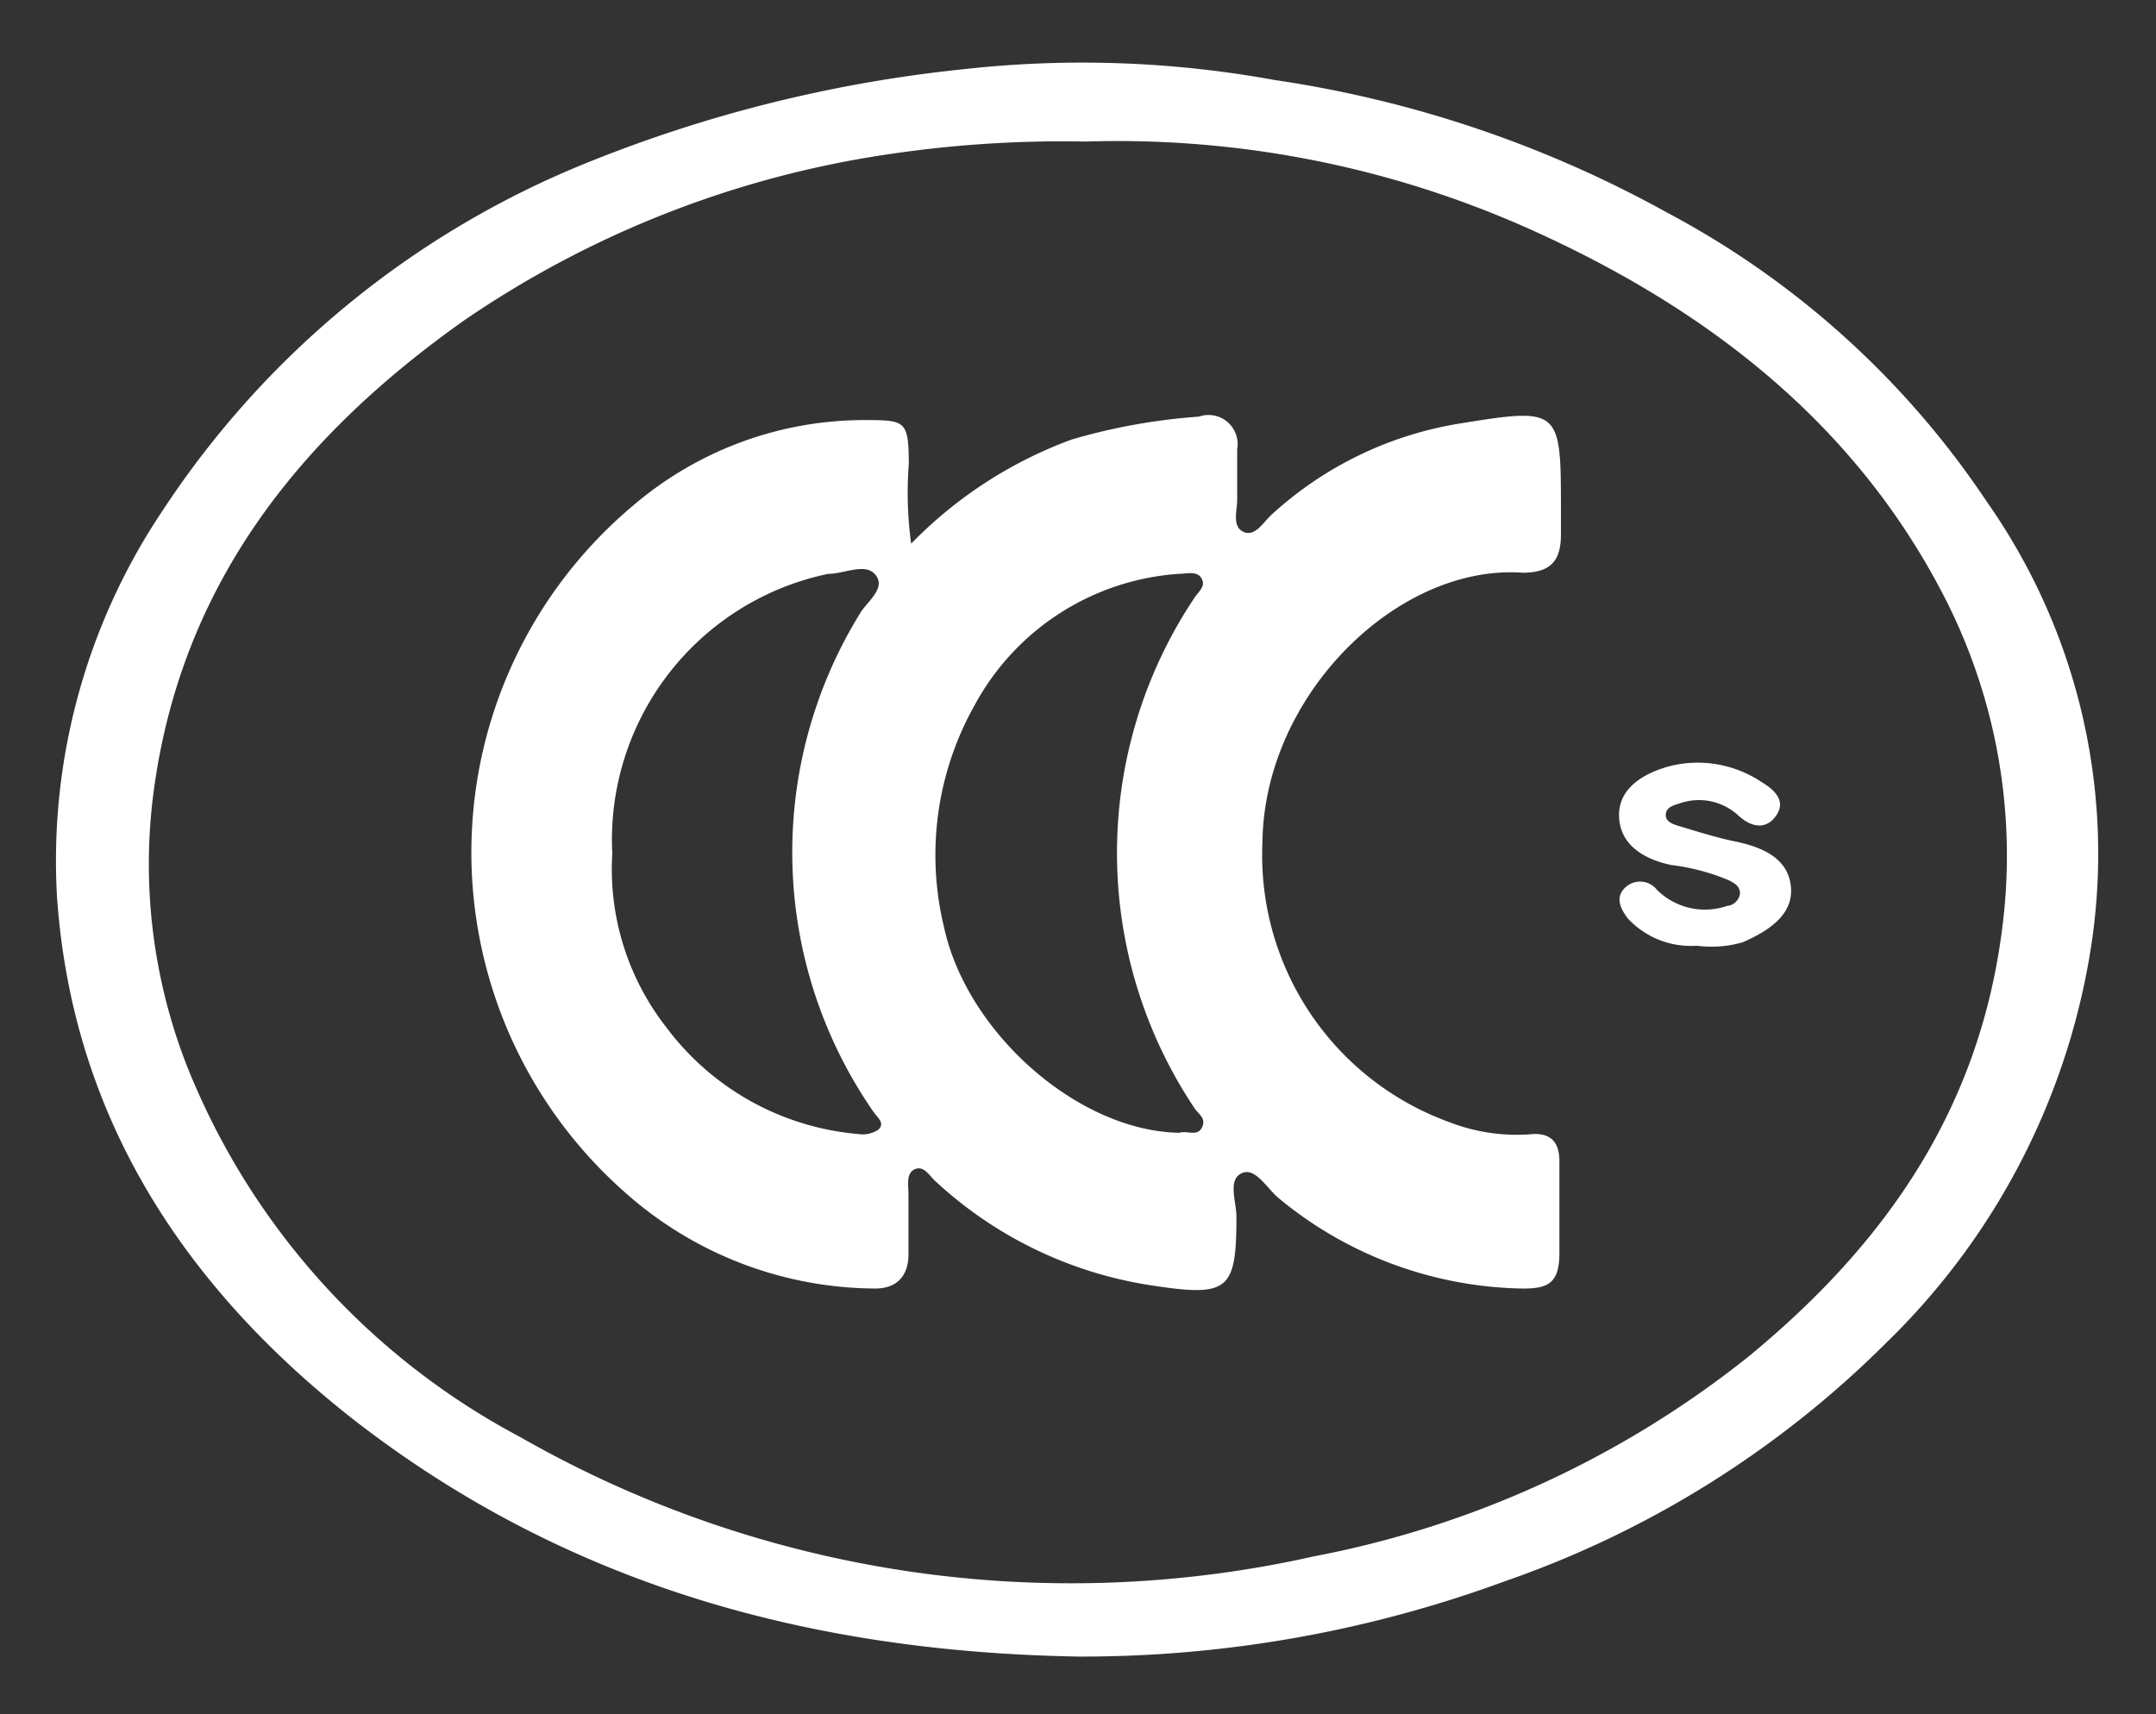
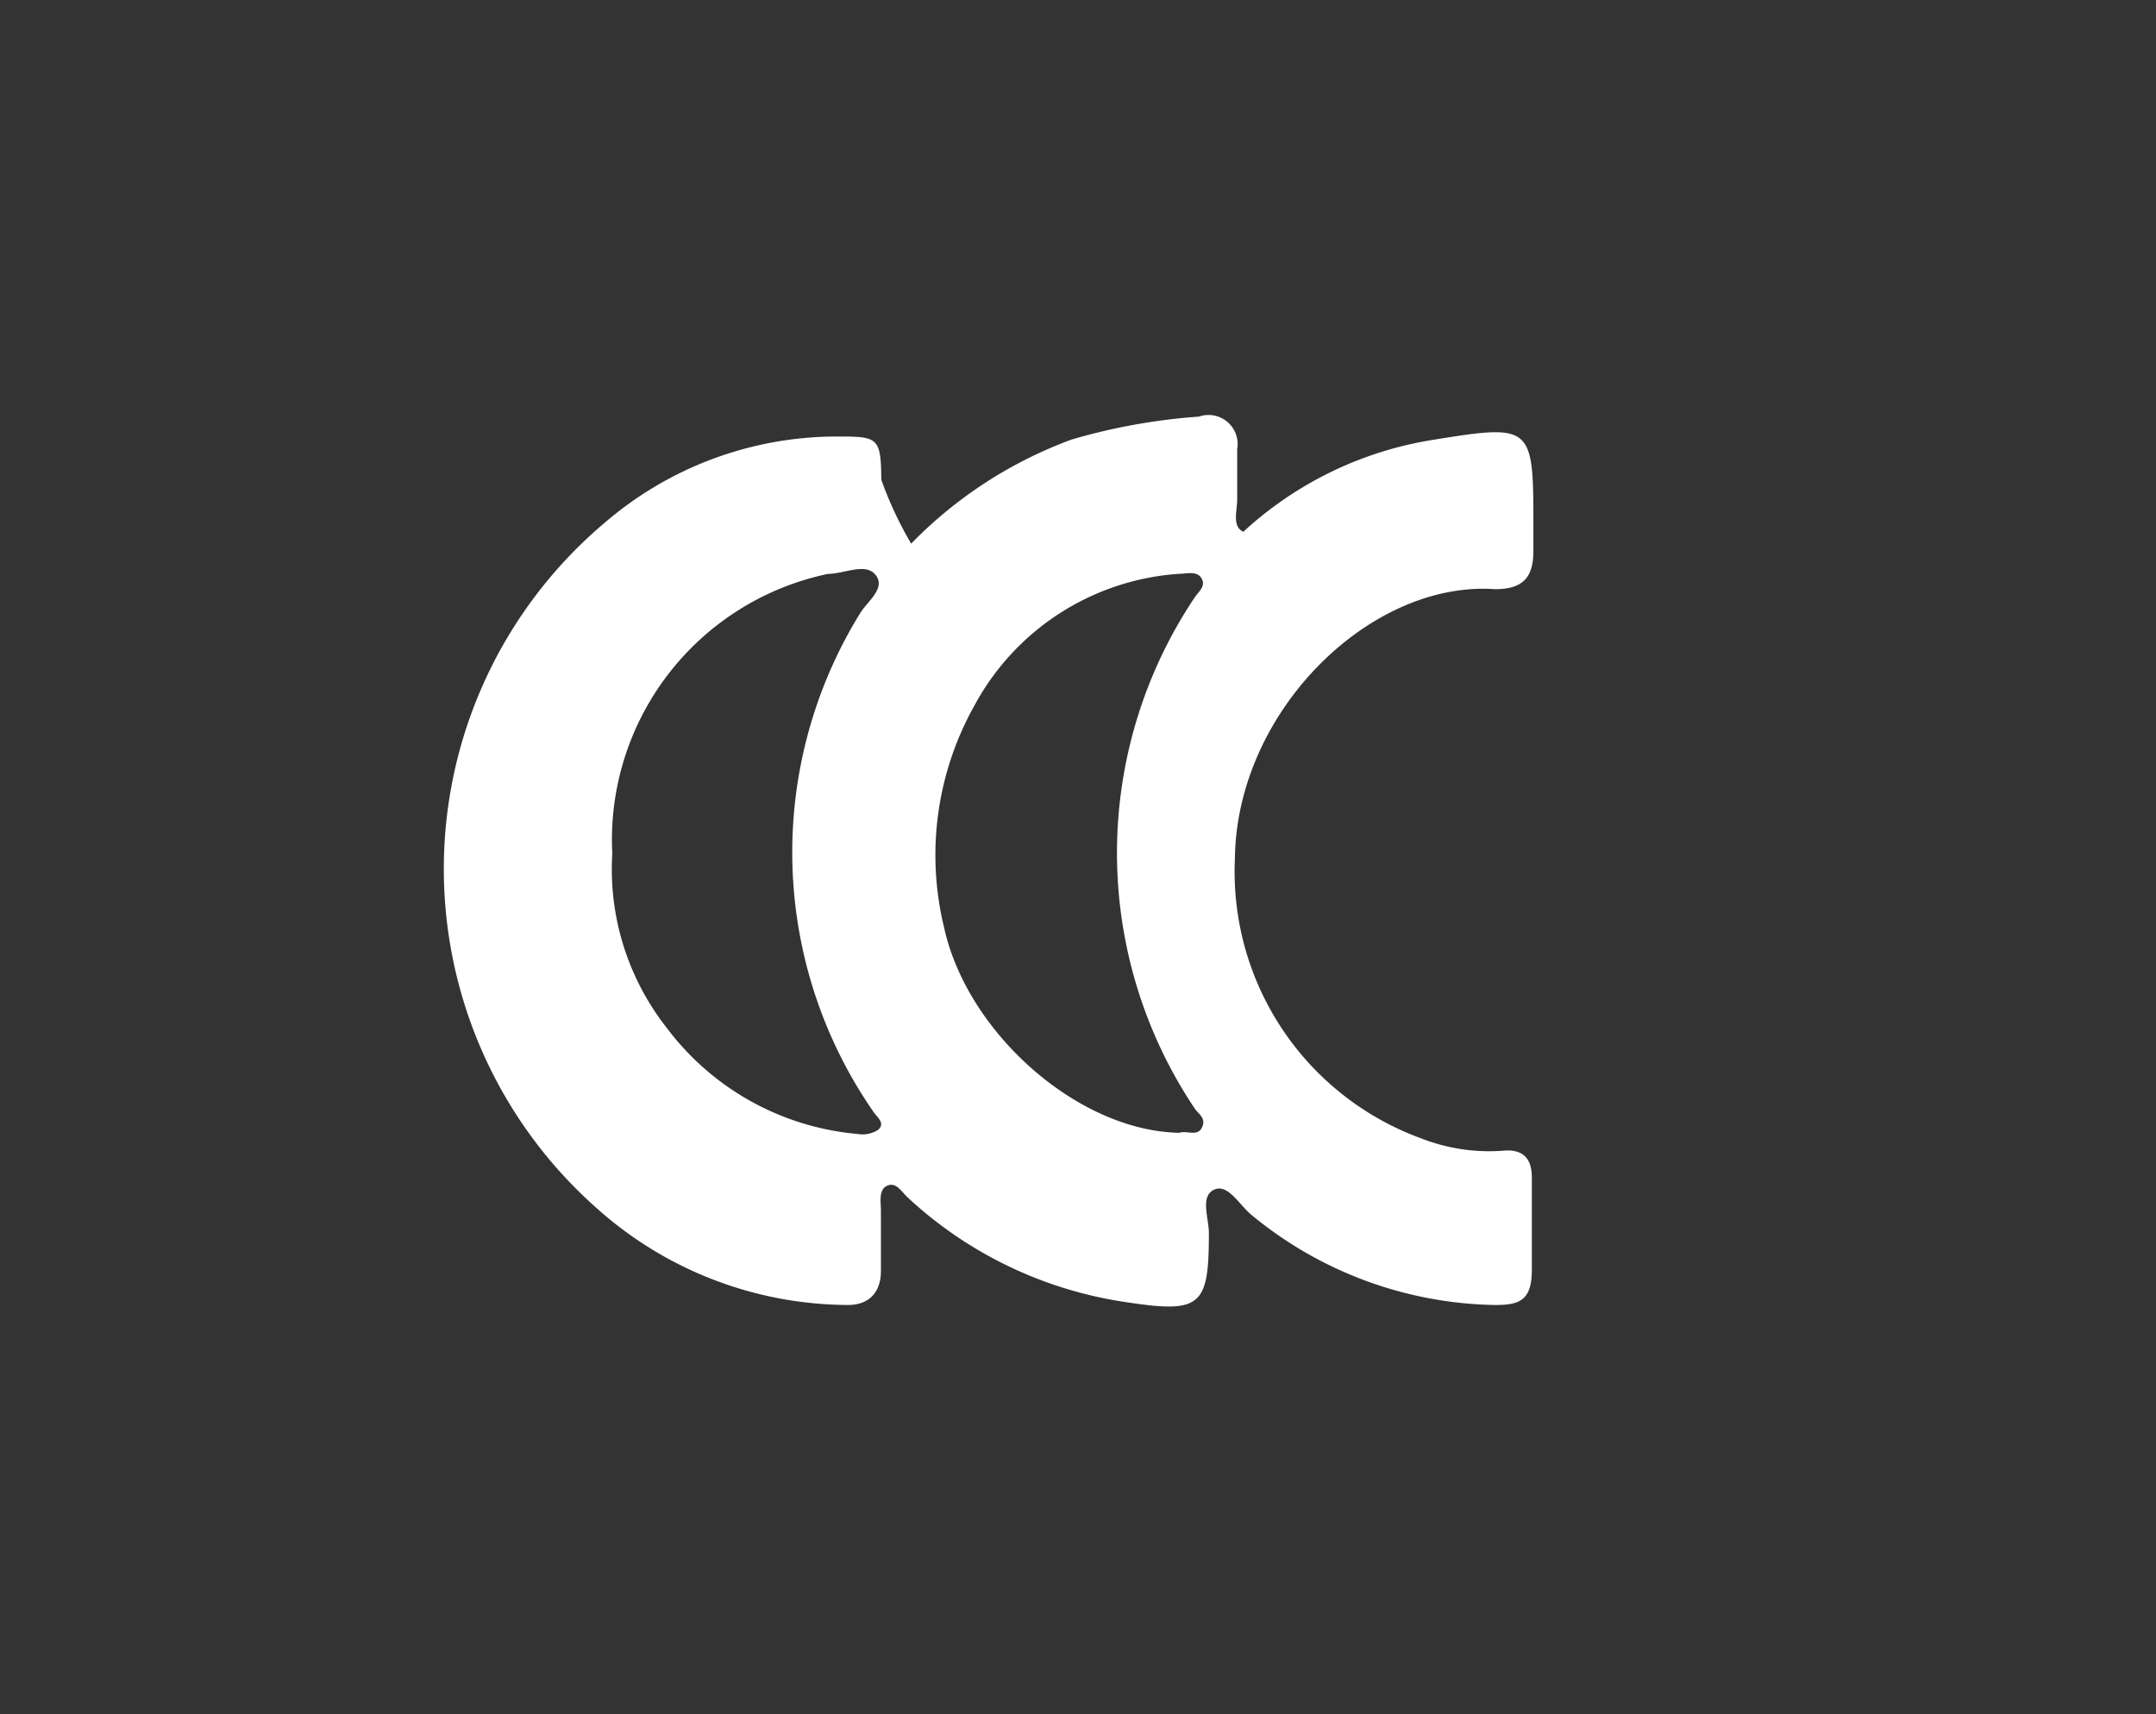
<svg xmlns="http://www.w3.org/2000/svg" id="图层_1" data-name="图层 1" viewBox="0 0 56.34 44.81">
  <rect x="0" y="0" width="56.34" height="44.81" fill="#333333" stroke="none" />
  <defs>
    <style>.cls-1{fill:#fff;}</style>
  </defs>
  <title>首页</title>
-   <path class="cls-1" d="M28.18,43.3c-7-.12-13.41-1.87-19-6.24-4.4-3.47-7.29-7.89-7.69-13.61A16.43,16.43,0,0,1,4.26,13.33,24,24,0,0,1,15.35,4.25a36.08,36.08,0,0,1,9.82-2.44,28,28,0,0,1,8.13.28A30.24,30.24,0,0,1,43.57,5.56a23,23,0,0,1,8.36,7.57A16,16,0,0,1,54.68,24.5a18.34,18.34,0,0,1-5.35,10.56,26.29,26.29,0,0,1-10,6.27A32,32,0,0,1,28.18,43.3Zm.19-39.6a30.86,30.86,0,0,0-6,.47A26.41,26.41,0,0,0,12.15,8.36c-4.36,3.08-7.49,7-8.16,12.53A14.46,14.46,0,0,0,5.1,28.38a18.9,18.9,0,0,0,8.49,9.18,29,29,0,0,0,20.75,3.12,26,26,0,0,0,11.35-5.22c3.65-3,6.09-6.57,6.65-11.35a14.79,14.79,0,0,0-1.6-8.64C48.4,11,44.56,8.05,40,6A26.35,26.35,0,0,0,28.37,3.7Z" />
-   <path class="cls-1" d="M23.81,14.21A11.3,11.3,0,0,1,28,11.49a15.73,15.73,0,0,1,3.33-.6.76.76,0,0,1,1,.85c0,.44,0,.88,0,1.32,0,.29-.14.7.16.84s.51-.23.72-.43a9.52,9.52,0,0,1,5-2.41c2.53-.41,2.58-.36,2.58,2.16,0,.25,0,.5,0,.75,0,.67-.25,1-1,1-3.27-.23-6.76,3.2-6.8,7.05a7.42,7.42,0,0,0,4.88,7.31,4.87,4.87,0,0,0,2.1.32c.55-.06.78.2.78.7,0,.8,0,1.6,0,2.4s-.3.94-1,.93a10.24,10.24,0,0,1-6.31-2.34c-.33-.26-.63-.85-1-.67s-.12.76-.13,1.16c0,1.89-.22,2.07-2.14,1.78a10.64,10.64,0,0,1-5.72-2.73c-.16-.14-.3-.42-.54-.32s-.17.43-.17.66c0,.52,0,1.05,0,1.57s-.27.9-.89.89a9.89,9.89,0,0,1-6.56-2.55,11.84,11.84,0,0,1,.26-17.92,9.3,9.3,0,0,1,6-2.23c1.11,0,1.19,0,1.2,1.13A9.77,9.77,0,0,0,23.81,14.21ZM16,22.31a6.71,6.71,0,0,0,1.41,4.54,7,7,0,0,0,5,2.79.75.75,0,0,0,.54-.11c.2-.18-.05-.34-.14-.49a11.9,11.9,0,0,1-.34-13c.18-.31.68-.65.42-1S22.07,15,21.64,15A7.1,7.1,0,0,0,16,22.31Zm14.82,7.3c.19-.07.47.11.59-.14s-.1-.35-.2-.51a12,12,0,0,1,0-13.33c.1-.16.31-.3.19-.51S31,15,30.8,15a6.57,6.57,0,0,0-5.33,3.43,8,8,0,0,0-.8,5.81C25.27,27,28.19,29.59,30.86,29.61Z" />
-   <path class="cls-1" d="M44.34,24.72a2.25,2.25,0,0,1-1.8-.71c-.19-.25-.35-.56-.06-.82a.56.56,0,0,1,.82.07,1.78,1.78,0,0,0,1.83.42.38.38,0,0,0,.34-.32c0-.2-.14-.27-.29-.35a5.61,5.61,0,0,0-1.51-.4c-.7-.15-1.32-.51-1.36-1.24s.58-1.13,1.27-1.33a3,3,0,0,1,2.45.4c.3.18.66.47.39.87s-.67.31-1,0A1.52,1.52,0,0,0,43.89,21c-.16.05-.35.1-.36.29s.18.25.34.3c.5.15,1,.31,1.5.41.7.15,1.36.44,1.43,1.18s-.6,1.16-1.26,1.45A2.94,2.94,0,0,1,44.34,24.72Z" />
+   <path class="cls-1" d="M23.81,14.21A11.3,11.3,0,0,1,28,11.49a15.73,15.73,0,0,1,3.33-.6.76.76,0,0,1,1,.85c0,.44,0,.88,0,1.32,0,.29-.14.7.16.84a9.52,9.52,0,0,1,5-2.41c2.53-.41,2.58-.36,2.58,2.16,0,.25,0,.5,0,.75,0,.67-.25,1-1,1-3.27-.23-6.76,3.2-6.8,7.05a7.42,7.42,0,0,0,4.88,7.31,4.87,4.87,0,0,0,2.1.32c.55-.06.78.2.78.7,0,.8,0,1.6,0,2.4s-.3.94-1,.93a10.24,10.24,0,0,1-6.31-2.34c-.33-.26-.63-.85-1-.67s-.12.76-.13,1.16c0,1.89-.22,2.07-2.14,1.78a10.64,10.64,0,0,1-5.72-2.73c-.16-.14-.3-.42-.54-.32s-.17.43-.17.66c0,.52,0,1.05,0,1.57s-.27.9-.89.89a9.89,9.89,0,0,1-6.56-2.55,11.84,11.84,0,0,1,.26-17.92,9.3,9.3,0,0,1,6-2.23c1.11,0,1.19,0,1.2,1.13A9.77,9.77,0,0,0,23.81,14.21ZM16,22.31a6.71,6.71,0,0,0,1.41,4.54,7,7,0,0,0,5,2.79.75.75,0,0,0,.54-.11c.2-.18-.05-.34-.14-.49a11.9,11.9,0,0,1-.34-13c.18-.31.68-.65.42-1S22.07,15,21.64,15A7.1,7.1,0,0,0,16,22.31Zm14.82,7.3c.19-.07.47.11.59-.14s-.1-.35-.2-.51a12,12,0,0,1,0-13.33c.1-.16.31-.3.19-.51S31,15,30.8,15a6.57,6.57,0,0,0-5.33,3.43,8,8,0,0,0-.8,5.81C25.27,27,28.19,29.59,30.86,29.61Z" />
</svg>